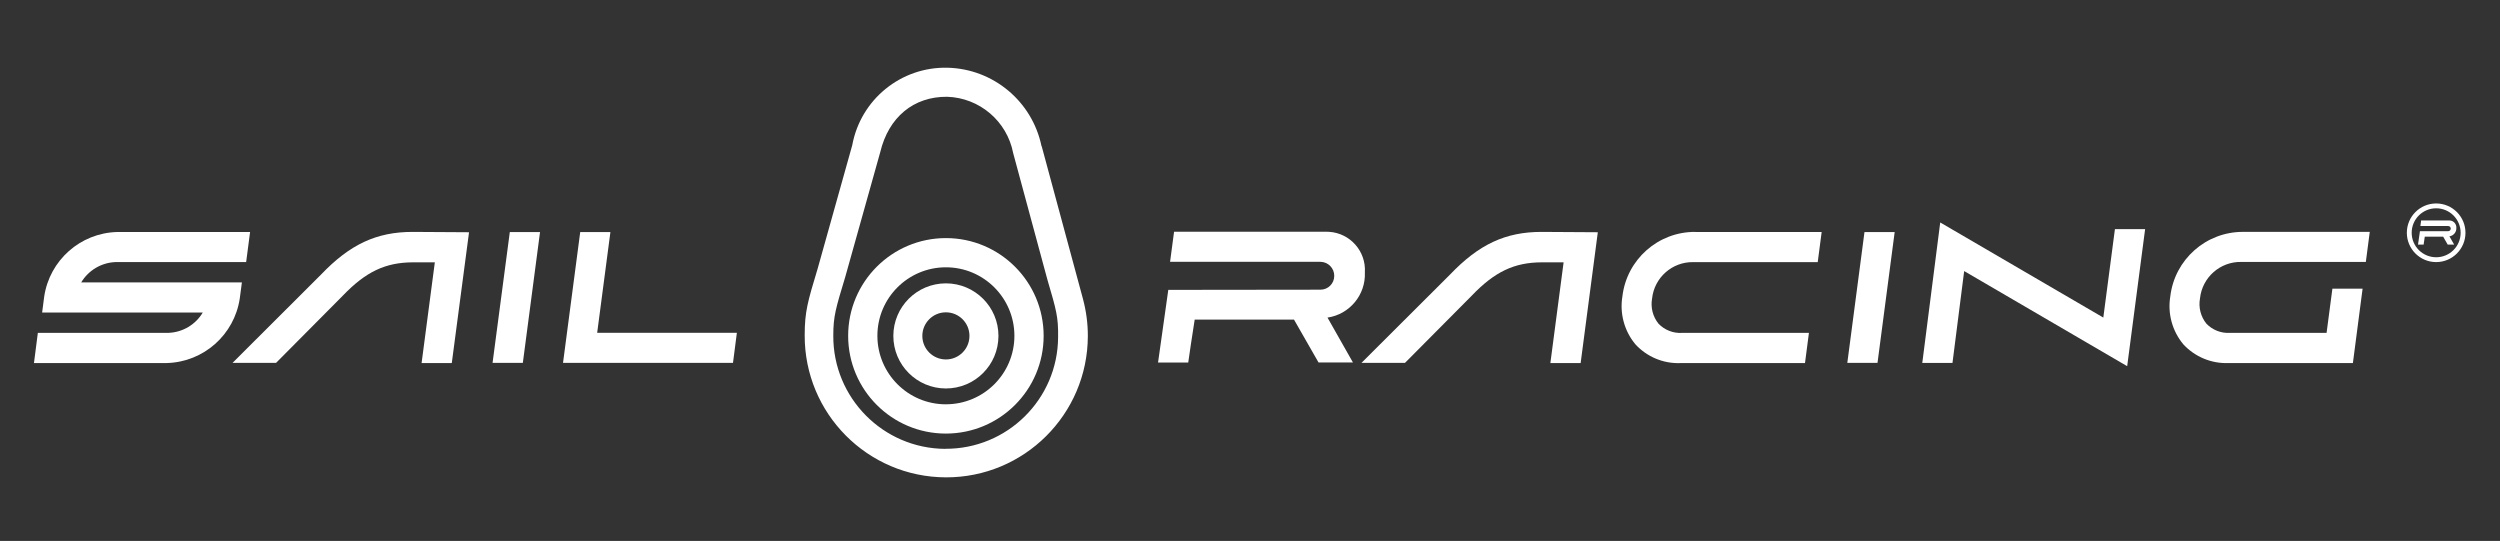
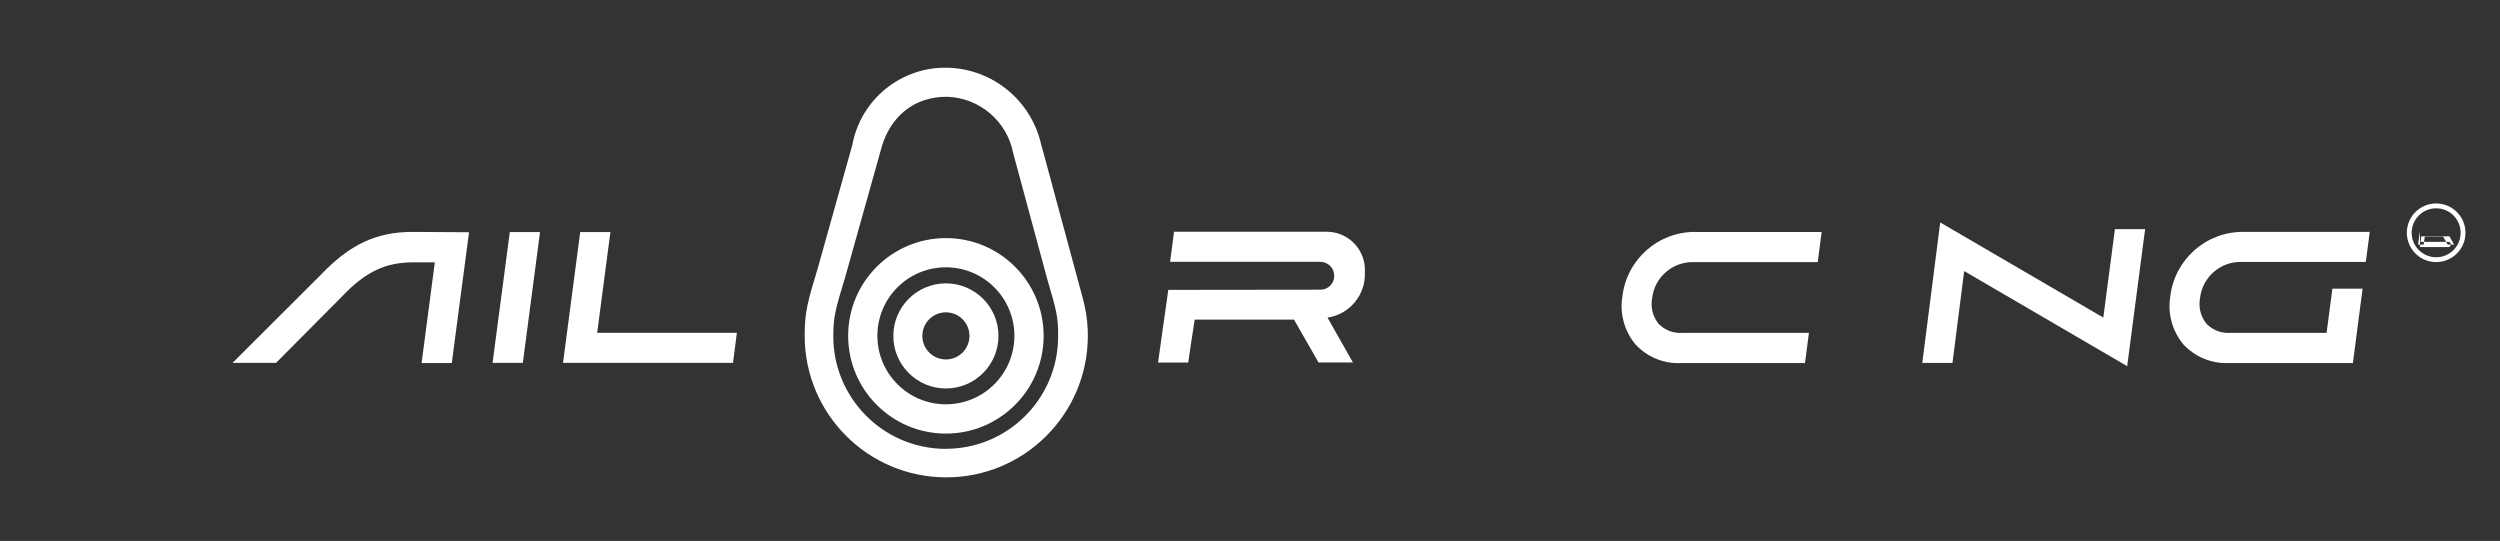
<svg xmlns="http://www.w3.org/2000/svg" id="Layer_1" data-name="Layer 1" viewBox="0 0 940.6 203.51">
  <rect x="0" y="0" width="940.6" height="203.51" fill="#333333" stroke="none" />
  <defs>
    <style>
      .cls-1 {
        fill: #fff;
      }
    </style>
  </defs>
  <g id="Group_2473" data-name="Group 2473">
    <path id="Path_4054" data-name="Path 4054" class="cls-1" d="M391.86,54.99h0c-3.5-16.86-18.15-29.09-35.36-29.51-17.49-.42-32.69,11.94-35.85,29.15l-13.02,46.46c-3.74,12.41-4.87,16.15-4.87,25.07-.1,29.42,23.67,53.34,53.09,53.44,29.42.1,53.34-23.67,53.44-53.09.02-4.75-.61-9.48-1.84-14.07l-15.52-57.42M355.64,168.88c-23.39-.13-42.25-19.21-42.12-42.6,0,0,0-.02,0-.03,0-7.3.92-10.2,4.49-22.03l13.17-46.97c3.16-13.19,12.57-20.94,25.15-20.84,12.23.38,22.56,9.19,24.87,21.2h0l12.82,47.41c3.45,11.76,4.18,14.2,4.08,21.86-.13,23.31-19.14,42.1-42.45,41.97-.03,0-.07,0-.1,0l.09.02Z" />
    <path id="Path_4055" data-name="Path 4055" class="cls-1" d="M355.91,89.58c-20.31-.01-36.79,16.44-36.8,36.75-.01,20.31,16.44,36.79,36.75,36.8,20.31.01,36.79-16.44,36.8-36.75v-.03c0-20.3-16.45-36.75-36.75-36.77M355.91,152.12c-14.23.01-25.78-11.51-25.8-25.75s11.51-25.78,25.75-25.8c14.23-.01,25.78,11.51,25.8,25.75v.02c0,14.22-11.52,25.76-25.75,25.77Z" />
    <path id="Path_4056" data-name="Path 4056" class="cls-1" d="M355.91,106.61c-10.92-.01-19.78,8.83-19.8,19.75-.01,10.92,8.83,19.78,19.75,19.8,10.92.01,19.78-8.83,19.8-19.75v-.05c-.01-10.9-8.85-19.73-19.75-19.75M355.91,135.24c-4.9.01-8.88-3.95-8.89-8.84s3.95-8.88,8.84-8.89c4.9-.01,8.88,3.95,8.89,8.84h0c.01,4.9-3.95,8.88-8.84,8.89Z" />
    <path id="Path_4057" data-name="Path 4057" class="cls-1" d="M439.56,109.04l-3.86,27.37h11.36s1.85-12.87,2.43-16.17h37.36l9.23,16.13h12.95s-7.75-13.63-9.57-16.88c8.35-1.24,14.41-8.57,14.06-17,.5-7.94-5.54-14.78-13.47-15.27-.29-.02-.59-.03-.88-.03h-57.44l-1.5,11.32h56.62c2.88.05,5.18,2.42,5.15,5.3,0,2.86-2.32,5.18-5.18,5.18h0l-57.25.07Z" />
    <path id="Path_4058" data-name="Path 4058" class="cls-1" d="M905.55,87.58c0,6.09,4.94,11.03,11.03,11.03s11.03-4.94,11.03-11.03-4.94-11.03-11.03-11.03h0c-6.09,0-11.03,4.94-11.03,11.03M907.37,87.58c0-5.08,4.12-9.21,9.21-9.21s9.21,4.12,9.21,9.21-4.12,9.21-9.21,9.21h0c-5.08,0-9.21-4.12-9.21-9.21Z" />
-     <path id="Path_4059" data-name="Path 4059" class="cls-1" d="M910.48,86.98l-.73,5.05h2.11s.34-2.43.44-2.99h6.92l1.7,2.99h2.43l-1.77-3.11c1.55-.23,2.67-1.6,2.6-3.16.09-1.46-1.01-2.72-2.47-2.81-.06,0-.12,0-.18,0h-10.61l-.27,2.09h10.47c.52,0,.95.42.95.94,0,.01,0,.02,0,.03,0,.53-.42.96-.95.97h-10.64Z" />
-     <path id="Path_4060" data-name="Path 4060" class="cls-1" d="M580,87.25c-13.6,0-23.58,4.69-34.44,16.05l-33.32,33.23h16.37l25.09-25.26c8.65-9.04,16.03-12.53,26.36-12.57h8.23l-4.98,37.89h11.39l6.46-49.21-21.16-.13Z" />
+     <path id="Path_4059" data-name="Path 4059" class="cls-1" d="M910.48,86.98l-.73,5.05h2.11s.34-2.43.44-2.99h6.92l1.7,2.99h2.43l-1.77-3.11h-10.61l-.27,2.09h10.47c.52,0,.95.42.95.94,0,.01,0,.02,0,.03,0,.53-.42.96-.95.97h-10.64Z" />
    <path id="Path_4061" data-name="Path 4061" class="cls-1" d="M637.83,87.25c-13.99-.07-25.8,10.39-27.42,24.29-1.06,6.41.72,12.97,4.87,17.98,4.35,4.75,10.57,7.35,17,7.09h46.83l1.48-11.36h-47.74c-3.31.2-6.54-1.06-8.84-3.45-2.16-2.66-3.04-6.13-2.43-9.5.85-7.87,7.56-13.8,15.47-13.68h46.85l1.48-11.32h-47.53v-.06Z" />
    <path id="Path_4062" data-name="Path 4062" class="cls-1" d="M843.29,98.56h46.83l1.48-11.32h-47.63c-13.99-.06-25.79,10.4-27.42,24.29-1.06,6.41.72,12.97,4.87,17.98,4.36,4.74,10.57,7.33,17,7.09h46.83l3.65-27.99h-11.36l-2.19,16.63h-36.36c-3.31.2-6.54-1.06-8.84-3.45-2.16-2.66-3.04-6.13-2.43-9.5.83-7.93,7.6-13.91,15.57-13.74Z" />
-     <path id="Path_4063" data-name="Path 4063" class="cls-1" d="M701.49,87.32l-6.46,49.21h11.36l6.46-49.21h-11.36Z" />
    <path id="Path_4064" data-name="Path 4064" class="cls-1" d="M791.34,119.48l-61.35-35.78-6.75,52.85h11.36l4.4-34.56,61.33,35.78,6.75-51.57h-11.36l-4.37,33.28Z" />
    <path id="Path_4065" data-name="Path 4065" class="cls-1" d="M155.26,87.25c-13.6,0-23.61,4.69-34.47,16.05l-33.3,33.23h16.37l25.09-25.26c8.67-9.04,16.05-12.53,26.4-12.57h8.25c-.54,3.96-4.98,37.89-4.98,37.89h11.36l6.49-49.21-21.2-.13Z" />
-     <path id="Path_4066" data-name="Path 4066" class="cls-1" d="M91.01,106.24H30.56c2.72-4.53,7.54-7.4,12.82-7.63h49.23l1.48-11.32h-50.04c-13.82.38-25.38,10.62-27.42,24.29l-.78,6.02h60.43c-2.71,4.54-7.52,7.4-12.8,7.63H14.24l-1.46,11.36h50.01c13.82-.39,25.37-10.62,27.42-24.29l.8-6.06Z" />
    <path id="Path_4067" data-name="Path 4067" class="cls-1" d="M191.81,87.32l-6.49,49.21h11.39l6.47-49.21h-11.37Z" />
    <path id="Path_4068" data-name="Path 4068" class="cls-1" d="M229.66,87.32h-11.36l-6.47,49.21h63.95l1.46-11.32h-52.56l4.98-37.89Z" />
  </g>
</svg>